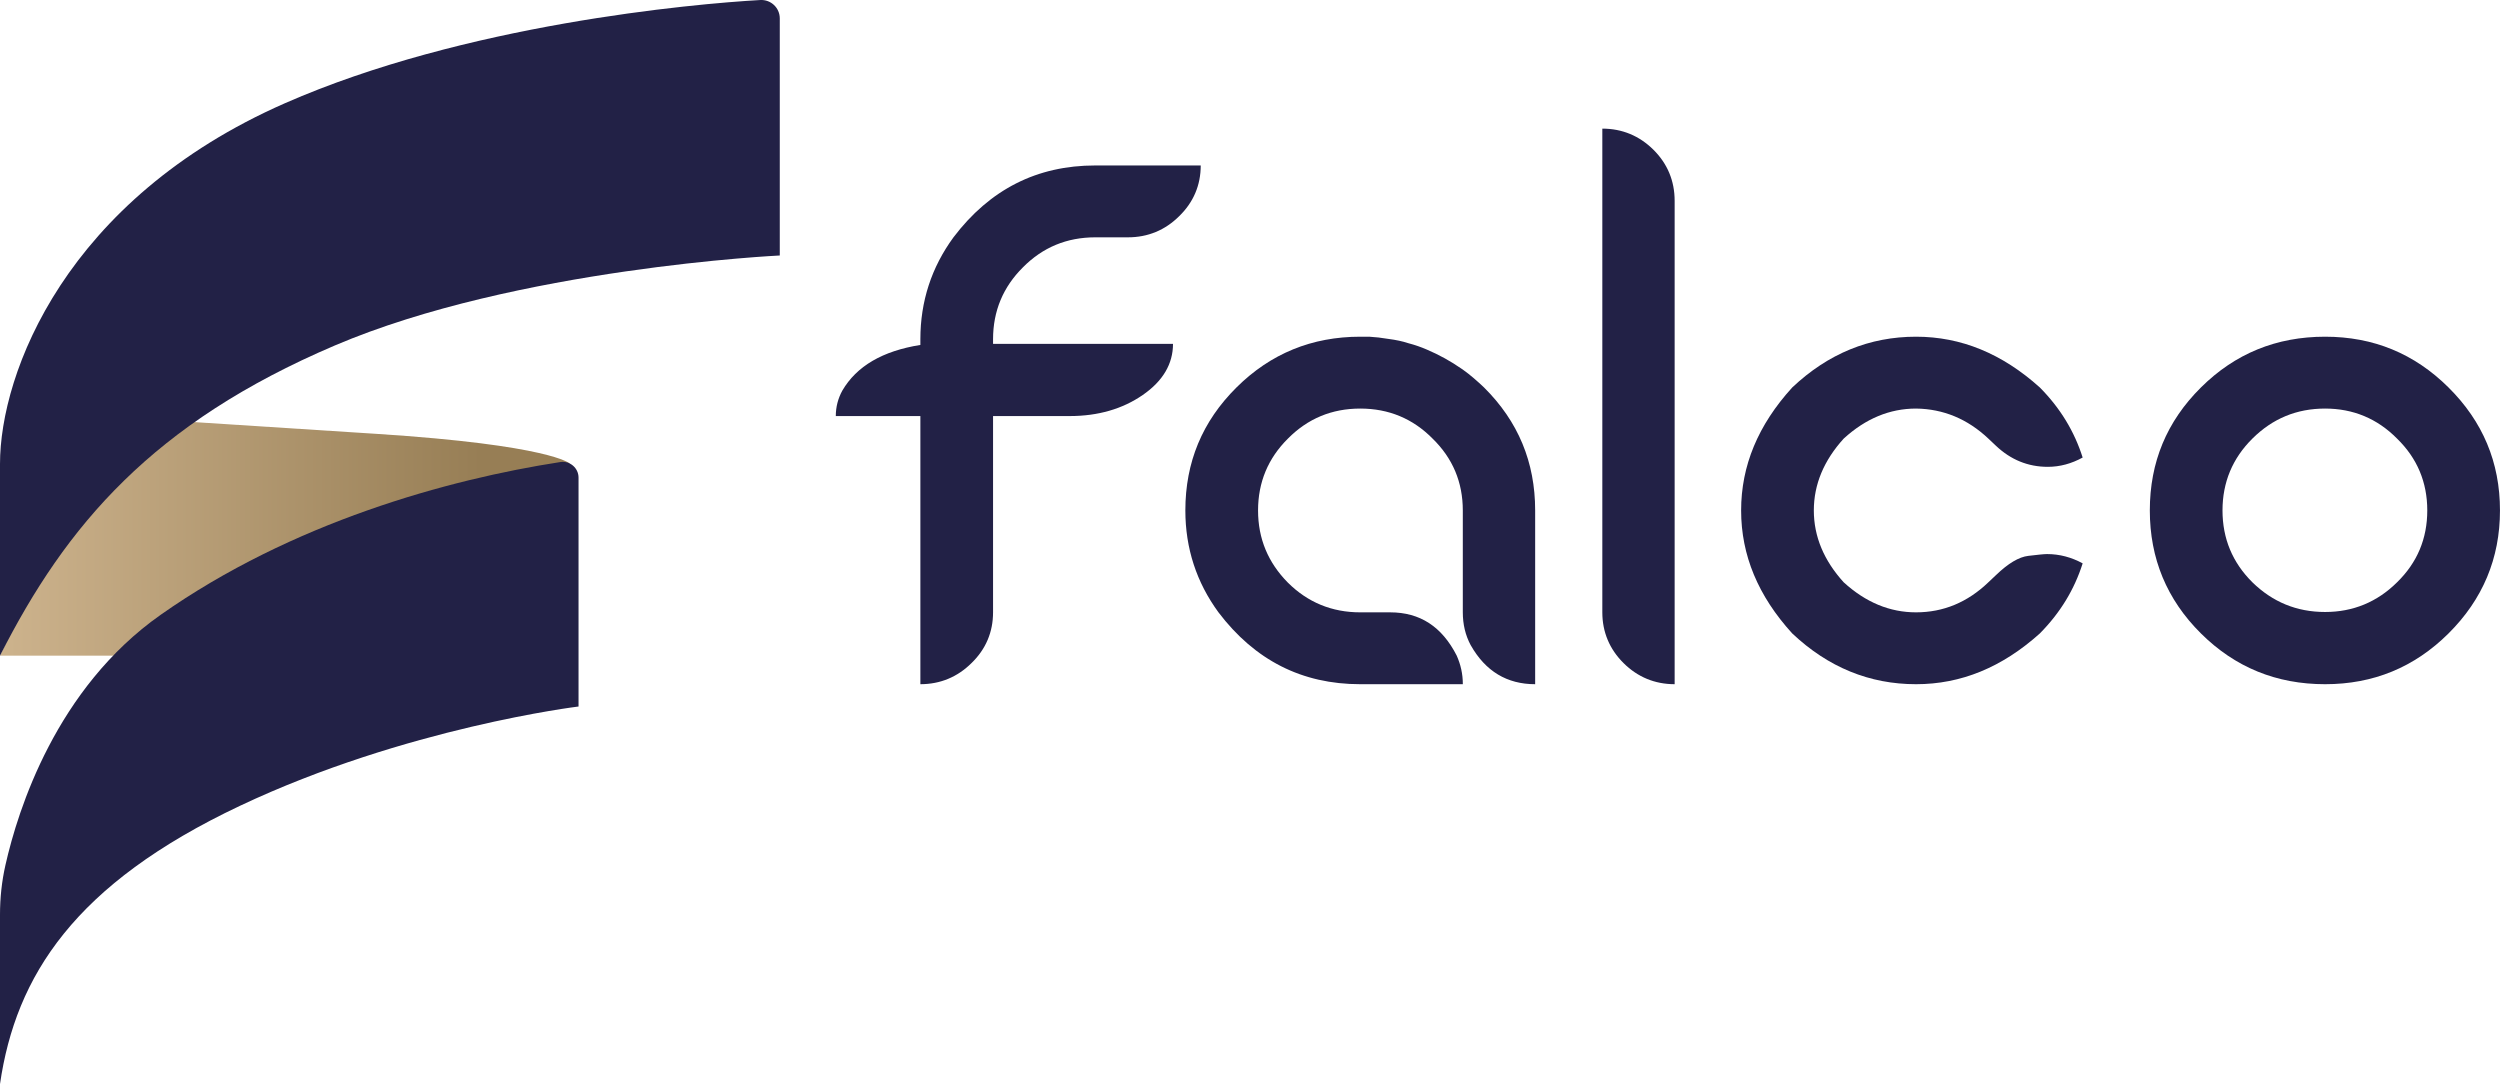
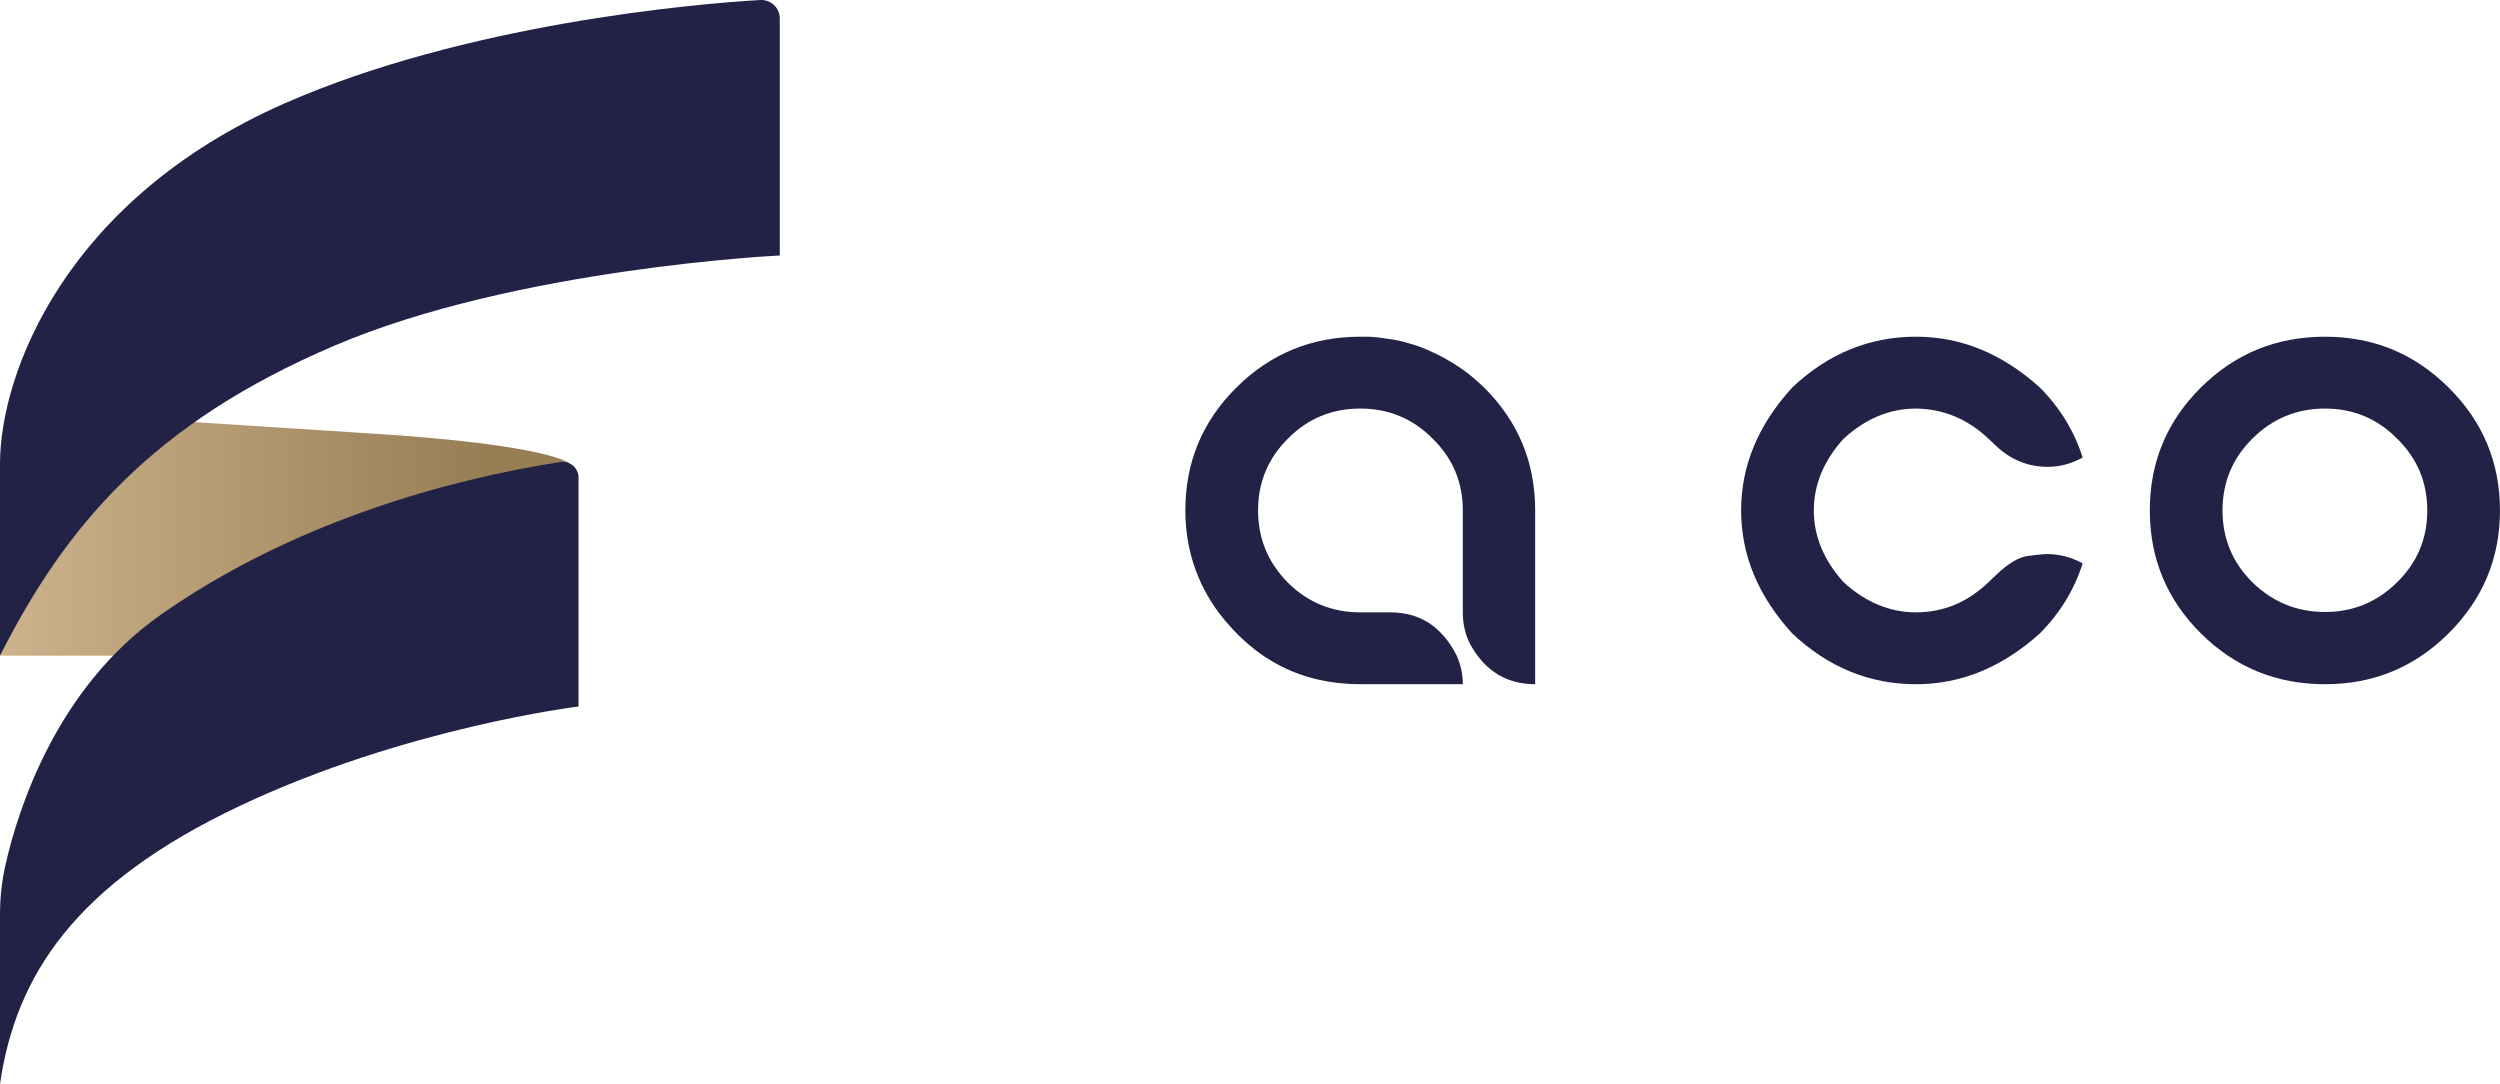
<svg xmlns="http://www.w3.org/2000/svg" width="113" height="49" viewBox="0 0 113 49" fill="none">
  <g clip-path="url(#clip0_702_29874)">
    <path d="M0 29.637H8.624L25.758 20.954C25.758 20.954 24.915 20.119 17.009 19.61L8.014 19.03C8.014 19.03 4.747 22.061 2.855 24.29C1.951 25.355 0 29.637 0 29.637L0 29.637Z" fill="url(#paint0_linear_702_29874)" />
    <path d="M26.15 31.934V21.589C26.15 21.153 25.76 20.818 25.326 20.885C20.254 21.667 13.198 23.614 7.261 27.79C2.542 31.109 0.813 36.59 0.247 39.096C0.08 39.834 0 40.587 0 41.343V49C0.711 44.108 3.369 39.956 10.852 36.42C18.335 32.885 26.15 31.934 26.15 31.934V31.934Z" fill="#222146" />
    <path d="M35.246 0.832V11.548C35.246 11.548 23.338 12.116 15.128 15.618C6.917 19.121 2.992 23.726 0 29.637V20.974C0 16.859 2.974 9.016 12.879 4.666C21.007 1.096 31.315 0.174 34.364 0.001C34.844 -0.026 35.246 0.354 35.246 0.832H35.246Z" fill="#222146" />
-     <path d="M41.601 18.806H37.778C37.778 18.402 37.876 18.015 38.071 17.659C38.722 16.544 39.893 15.866 41.601 15.591V15.332C41.601 13.619 42.105 12.084 43.097 10.727C44.74 8.561 46.871 7.479 49.506 7.479H54.273C54.273 8.367 53.947 9.143 53.297 9.773C52.662 10.404 51.881 10.727 50.986 10.727H49.506C48.221 10.727 47.131 11.179 46.236 12.084C45.342 12.973 44.886 14.056 44.886 15.332V15.542H53.02C53.02 16.447 52.565 17.223 51.653 17.853C50.742 18.483 49.636 18.806 48.351 18.806H44.886V27.678C44.886 28.566 44.562 29.342 43.911 29.972C43.276 30.602 42.496 30.926 41.601 30.926V18.806H41.601Z" fill="#222146" />
    <path d="M66.477 29.165C66.233 28.712 66.119 28.211 66.119 27.678V23.072C66.119 21.796 65.664 20.713 64.753 19.825C63.859 18.919 62.768 18.467 61.484 18.467C60.199 18.467 59.109 18.92 58.214 19.825C57.319 20.713 56.864 21.796 56.864 23.072C56.864 24.349 57.319 25.432 58.214 26.337C59.109 27.226 60.199 27.678 61.484 27.678H62.834C64.184 27.678 65.176 28.324 65.843 29.633C66.022 30.037 66.12 30.457 66.12 30.926H61.484C58.848 30.926 56.718 29.843 55.075 27.678C54.082 26.32 53.578 24.785 53.578 23.072C53.578 20.891 54.343 19.049 55.888 17.514C57.433 15.979 59.304 15.219 61.484 15.219H61.89C62.167 15.235 62.46 15.268 62.736 15.316C63.11 15.364 63.403 15.429 63.647 15.51C63.956 15.591 64.233 15.688 64.493 15.801C65.062 16.043 65.583 16.334 66.071 16.673L66.12 16.706C66.461 16.948 66.77 17.223 67.079 17.514C68.624 19.049 69.389 20.891 69.389 23.072V30.926C68.121 30.926 67.144 30.344 66.478 29.165H66.477Z" fill="#222146" />
-     <path d="M73.385 29.972C72.75 29.342 72.425 28.566 72.425 27.678V5.814C73.32 5.814 74.1 6.138 74.735 6.768C75.369 7.398 75.694 8.174 75.694 9.078V30.926C74.8 30.926 74.019 30.602 73.385 29.972H73.385Z" fill="#222146" />
    <path d="M81.009 28.631C79.464 26.935 78.699 25.092 78.699 23.072C78.699 21.052 79.464 19.21 81.009 17.514C82.635 15.979 84.507 15.219 86.605 15.219C88.638 15.219 90.493 15.979 92.201 17.514C93.128 18.451 93.762 19.501 94.136 20.681C93.632 20.956 93.112 21.101 92.558 21.101C91.663 21.101 90.883 20.778 90.216 20.148L89.874 19.825C88.931 18.936 87.841 18.483 86.605 18.467C85.417 18.467 84.327 18.919 83.335 19.825C82.441 20.81 81.985 21.893 81.985 23.072C81.985 24.252 82.441 25.335 83.335 26.32C84.327 27.226 85.417 27.678 86.605 27.678C87.841 27.678 88.931 27.225 89.874 26.32L90.216 25.997C90.769 25.464 91.257 25.173 91.68 25.125C92.103 25.076 92.379 25.044 92.526 25.044C93.095 25.044 93.632 25.189 94.136 25.464C93.762 26.643 93.128 27.694 92.201 28.631C90.493 30.166 88.638 30.926 86.605 30.926C84.507 30.926 82.635 30.166 81.009 28.631V28.631Z" fill="#222146" />
    <path d="M99.482 28.631C97.936 27.096 97.172 25.238 97.172 23.072C97.172 20.891 97.936 19.049 99.482 17.514C101.027 15.979 102.898 15.219 105.094 15.219C107.273 15.219 109.128 15.979 110.673 17.514C112.218 19.049 112.999 20.891 112.999 23.072C112.999 25.238 112.218 27.096 110.673 28.631C109.128 30.166 107.273 30.926 105.094 30.926C102.898 30.926 101.027 30.166 99.482 28.631V28.631ZM108.347 26.32C109.258 25.432 109.713 24.349 109.713 23.072C109.713 21.796 109.258 20.713 108.347 19.825C107.452 18.919 106.362 18.467 105.094 18.467C103.808 18.467 102.719 18.92 101.808 19.825C100.913 20.713 100.457 21.796 100.457 23.072C100.457 24.349 100.913 25.432 101.808 26.32C102.719 27.209 103.809 27.662 105.094 27.662C106.362 27.662 107.452 27.209 108.347 26.32Z" fill="#222146" />
  </g>
  <defs>
    <linearGradient id="paint0_linear_702_29874" x1="0" y1="24.334" x2="25.758" y2="24.334" gradientUnits="userSpaceOnUse">
      <stop stop-color="#CDB38D" />
      <stop offset="0.844" stop-color="#977E55" />
    </linearGradient>
    <clipPath id="clip0_702_29874">
      <rect width="113" height="49" fill="white" />
    </clipPath>
  </defs>
</svg>